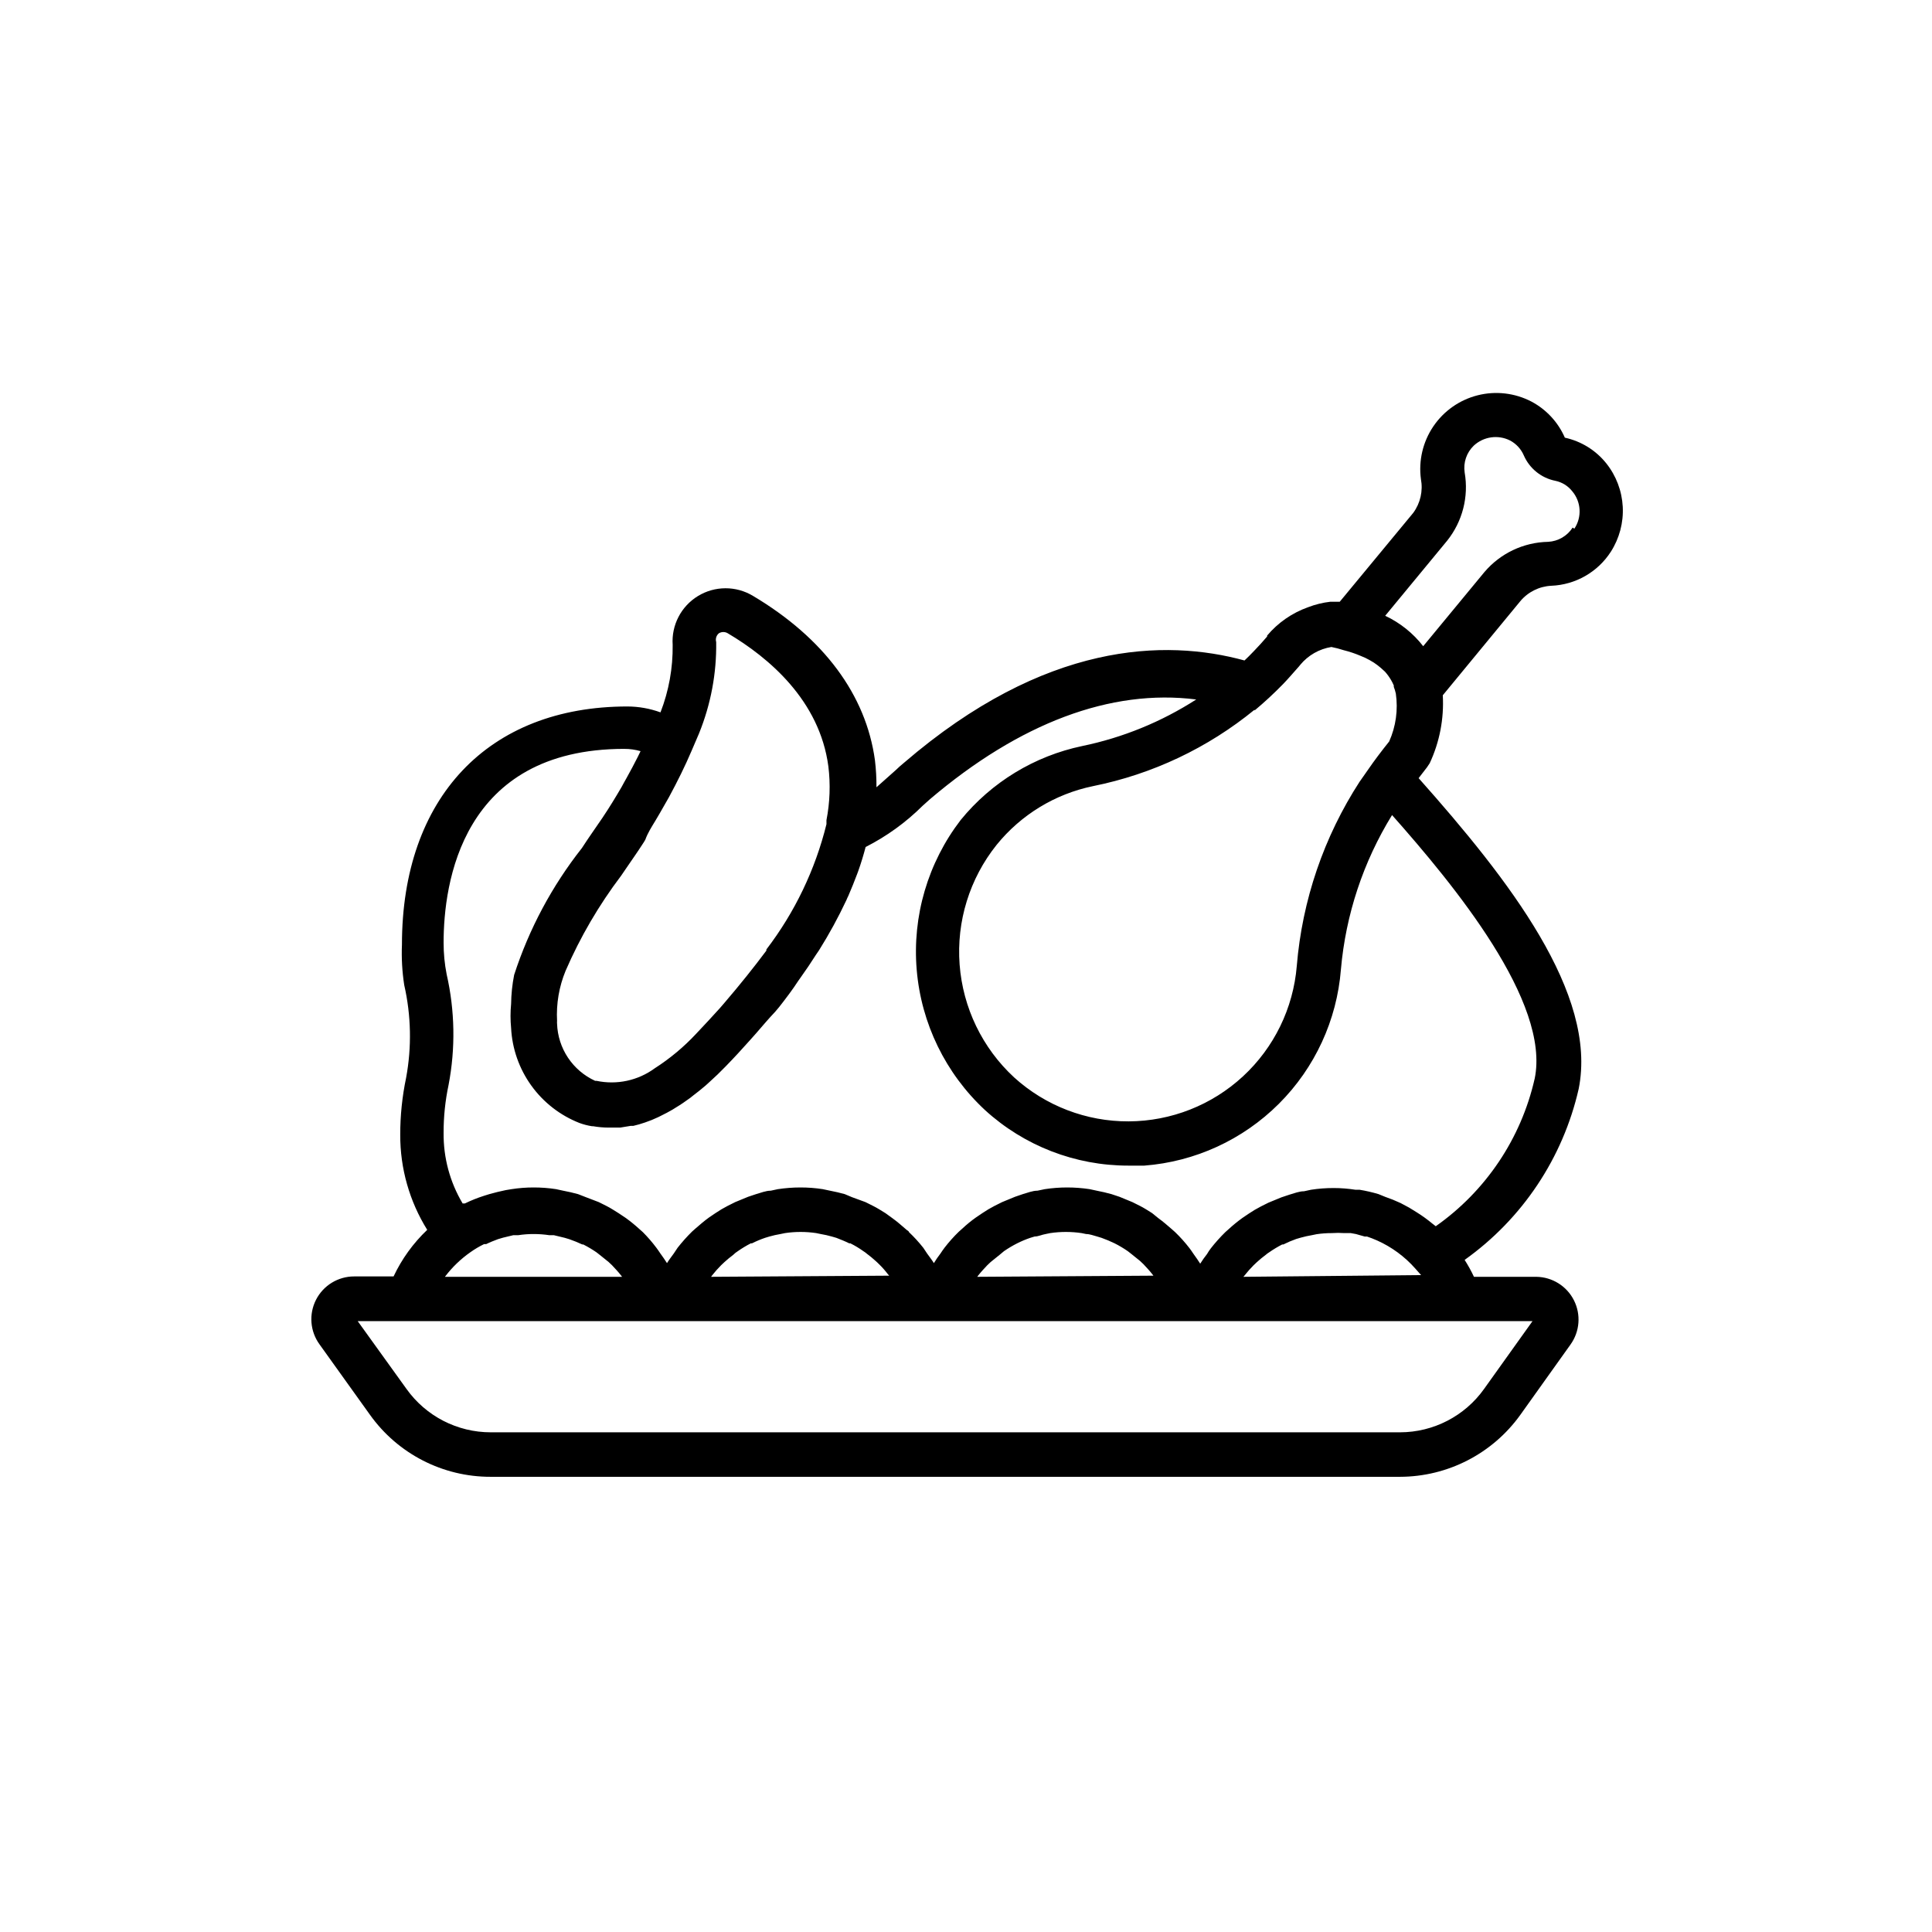
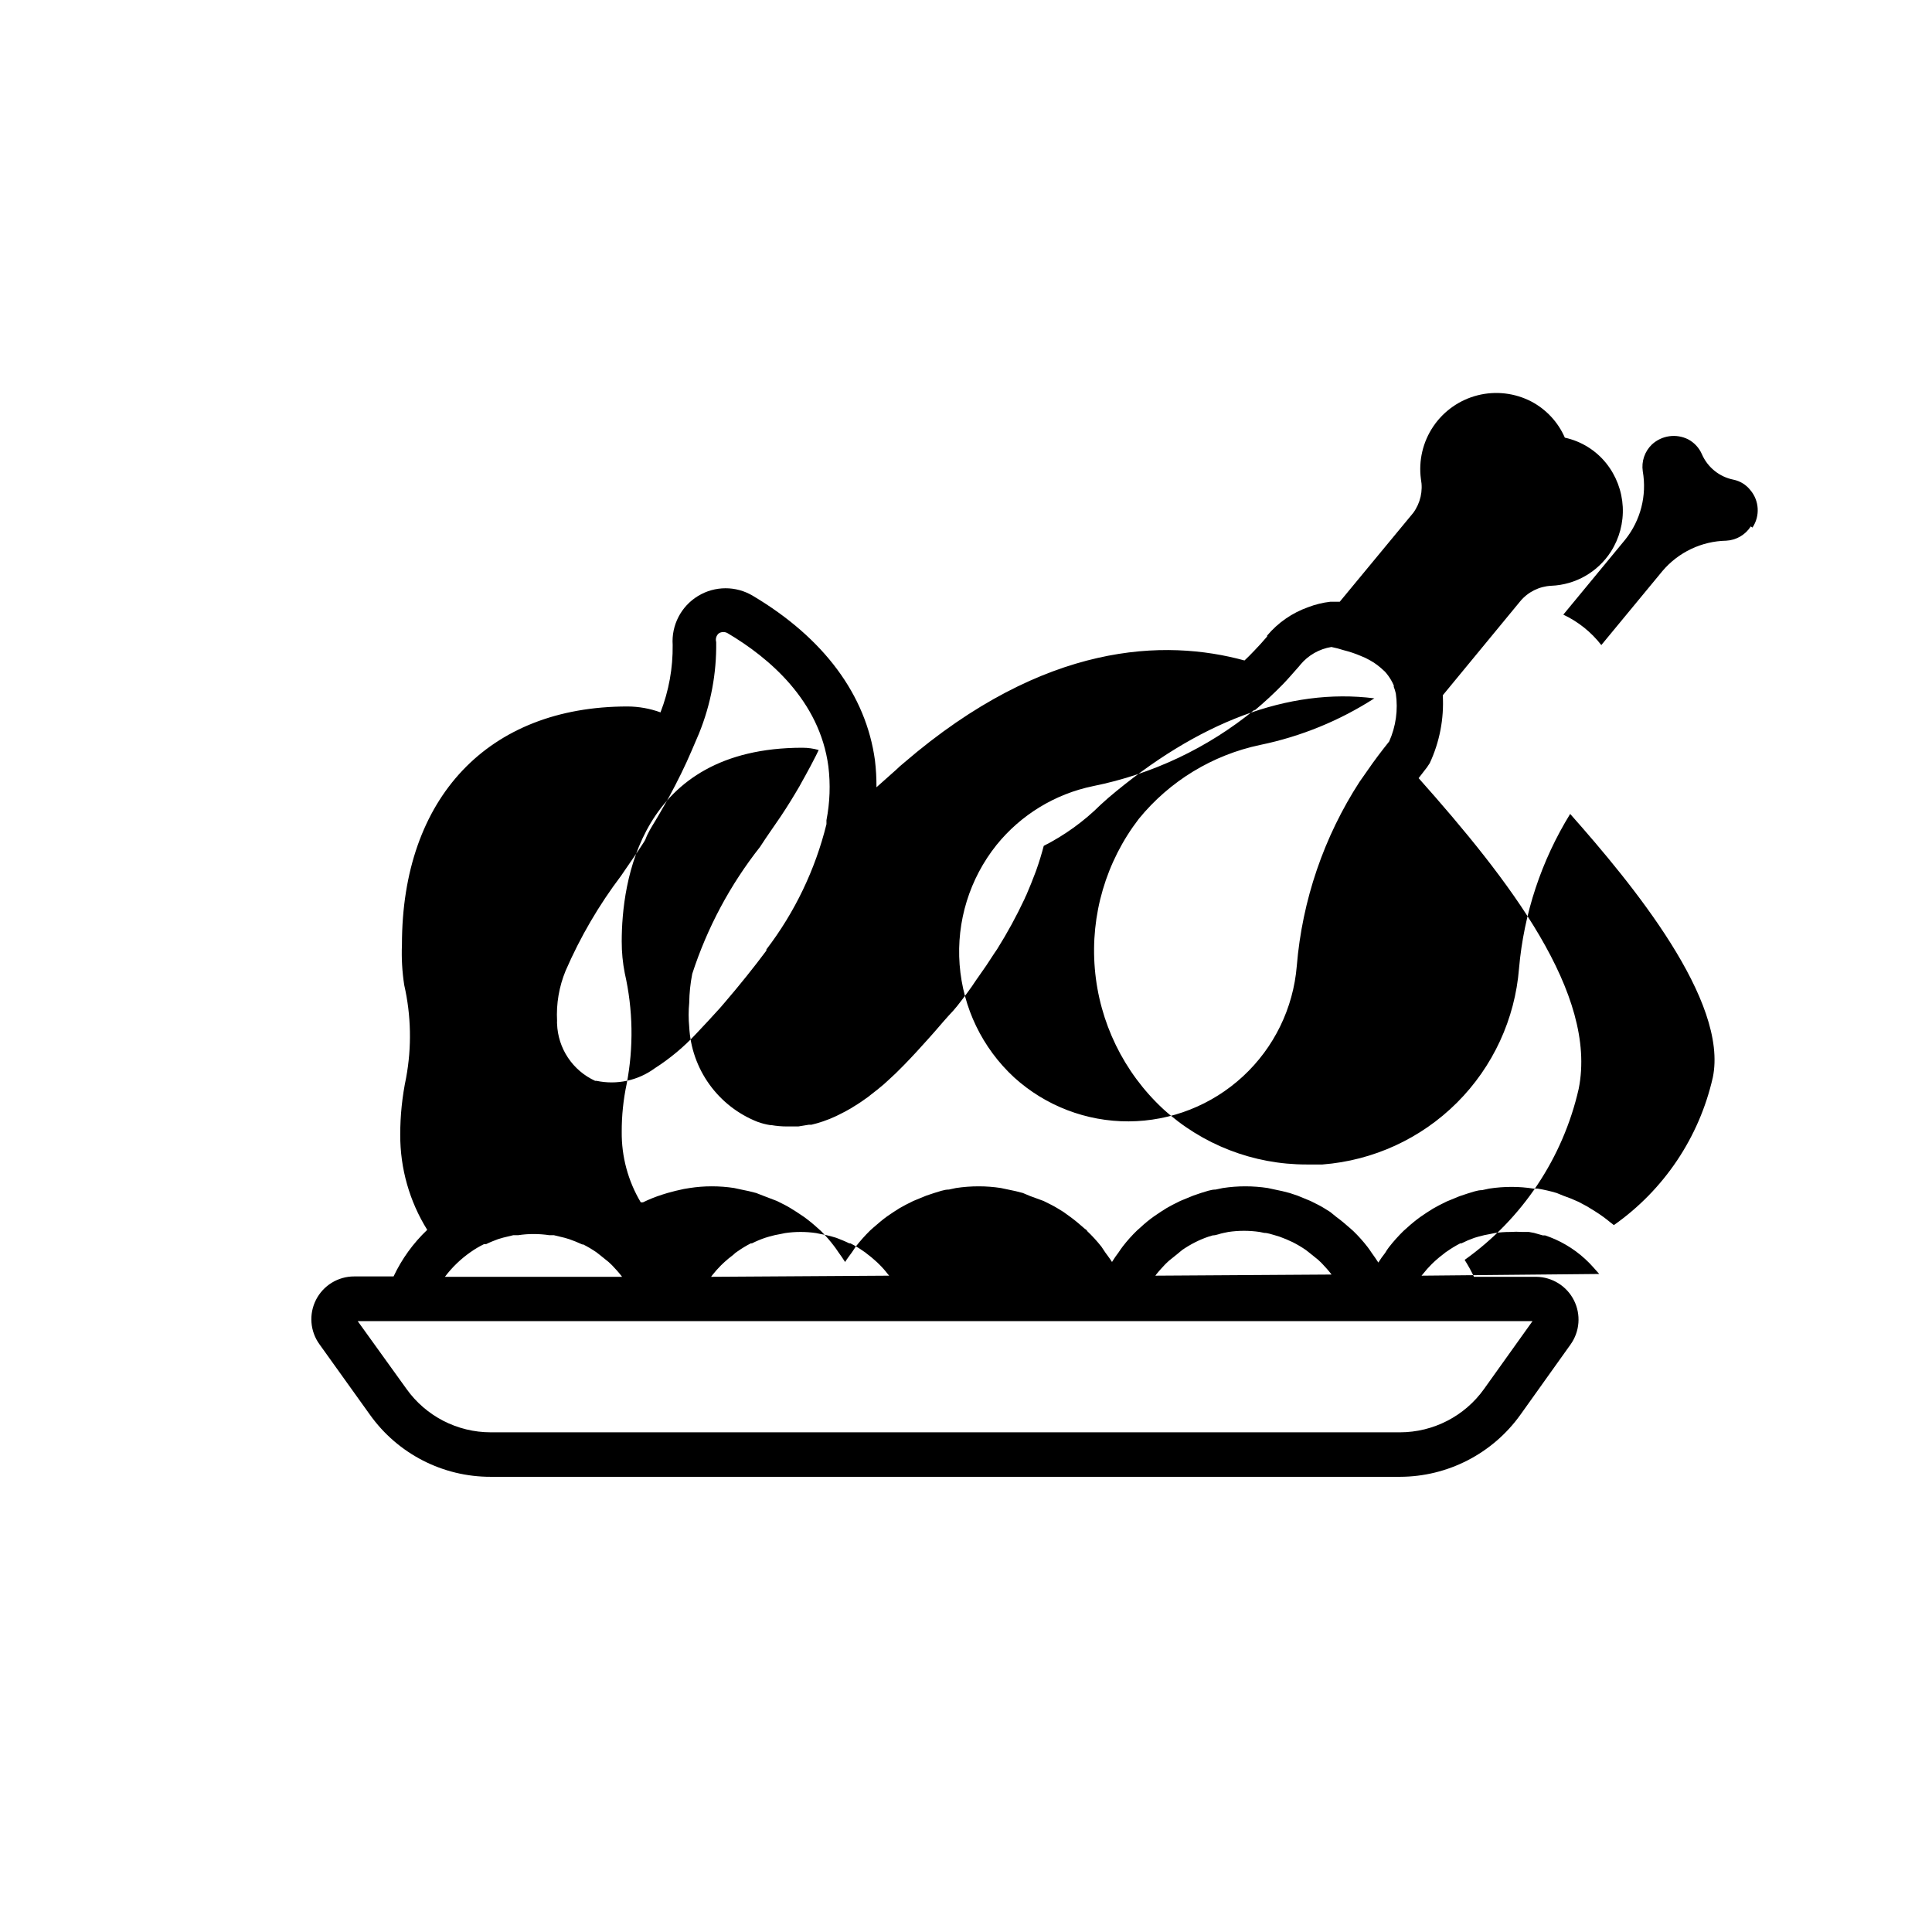
<svg xmlns="http://www.w3.org/2000/svg" fill="#000000" width="800px" height="800px" version="1.1" viewBox="144 144 512 512">
-   <path d="m569.68 266.79c-2.769-3.465-6.648-5.863-10.98-6.805-1.785-4.102-4.914-7.477-8.867-9.57-4.387-2.281-9.457-2.871-14.25-1.656-4.793 1.215-8.973 4.148-11.742 8.246-2.769 4.094-3.938 9.066-3.281 13.965 0.586 3.125-0.145 6.348-2.016 8.918l-19.496 23.578h-2.469c-2.035 0.23-4.035 0.723-5.945 1.461-4.211 1.496-7.949 4.086-10.832 7.508v0.25c-1.109 1.309-2.266 2.57-3.426 3.777-1.16 1.211-1.664 1.715-2.57 2.57-21.008-5.742-52.852-5.039-90.23 27.105-0.707 0.555-1.461 1.258-2.266 2.016-0.805 0.754-3.324 2.922-5.039 4.484 0.016-2.391-0.117-4.781-0.402-7.156-2.367-17.332-13.551-32.395-32.344-43.578h-0.004c-4.484-2.695-10.102-2.672-14.566 0.059-4.465 2.731-7.047 7.719-6.691 12.941 0.082 6.113-1.012 12.184-3.227 17.883-2.809-1.023-5.773-1.551-8.766-1.562-36.879 0-59.75 24.184-59.75 63.129-0.148 3.57 0.055 7.148 0.602 10.68 1.84 8.078 2.012 16.441 0.504 24.586-1.043 4.973-1.566 10.035-1.559 15.117-0.031 8.902 2.449 17.633 7.152 25.188-3.715 3.527-6.738 7.711-8.918 12.344h-10.43c-4.273-0.008-8.191 2.387-10.129 6.199s-1.566 8.391 0.961 11.84l13.352 18.641c7.375 10.332 19.297 16.453 31.992 16.422h240.97c12.652-0.027 24.52-6.141 31.891-16.422l13.301-18.641c2.457-3.434 2.805-7.949 0.898-11.719-1.902-3.766-5.746-6.164-9.969-6.219h-16.523c-0.723-1.547-1.551-3.043-2.469-4.484 15.301-10.891 26.062-27.027 30.227-45.344 5.039-25.191-18.488-55.418-42.422-82.324l2.215-2.871 0.707-1.059 0.004 0.004c2.633-5.633 3.828-11.828 3.477-18.035l20.504-24.887v-0.004c2.051-2.477 5.051-3.977 8.262-4.129 6.41-0.262 12.297-3.625 15.77-9.02 2.269-3.543 3.371-7.707 3.156-11.906-0.219-4.203-1.742-8.23-4.367-11.52zm-93.203 65.496v-0.004c2.637-2.199 5.16-4.539 7.559-7 1.309-1.359 2.469-2.719 3.68-4.082 0.301-0.352 0.656-0.707 0.906-1.059h-0.004c2.086-2.5 5-4.164 8.215-4.684 1.105 0.219 2.199 0.504 3.273 0.855 1.496 0.371 2.961 0.859 4.383 1.461l1.309 0.555c0.781 0.379 1.535 0.797 2.269 1.258 0.652 0.43 1.273 0.902 1.863 1.41l1.109 1.008c0.609 0.684 1.148 1.426 1.609 2.219 0.266 0.453 0.504 0.926 0.707 1.41 0.031 0.113 0.031 0.238 0 0.352 0.23 0.59 0.418 1.195 0.555 1.812 0.625 4.316 0.016 8.719-1.762 12.699-2.016 2.519-3.93 5.039-5.691 7.609l-2.117 3.023-0.004-0.004c-9.508 14.664-15.238 31.453-16.676 48.871-0.926 11.188-6.012 21.625-14.258 29.25s-19.047 11.879-30.277 11.93c-11.227 0.051-22.066-4.109-30.379-11.656-8.422-7.785-13.578-18.465-14.438-29.898-0.863-11.434 2.641-22.766 9.801-31.719 6.461-7.984 15.484-13.488 25.543-15.566 15.715-3.156 30.418-10.109 42.824-20.254zm-158.8 29.219c0.805-1.359 1.613-2.719 2.367-4.082l1.211-2.117c2.316-4.281 4.332-8.363 6.047-12.395l1.965-4.586-0.004 0.004c3.113-7.676 4.656-15.898 4.535-24.184-0.242-0.844 0.031-1.754 0.707-2.316 0.727-0.445 1.641-0.445 2.367 0 10.883 6.449 24.336 17.785 26.652 35.266 0.582 4.75 0.41 9.562-0.504 14.258v1.059c-2.969 12.043-8.387 23.348-15.922 33.203v0.301c-3.359 4.5-7.035 9.086-11.035 13.754l-1.258 1.461c-2.016 2.215-4.082 4.484-6.297 6.801-3.262 3.504-6.953 6.586-10.984 9.168-4.445 3.266-10.07 4.473-15.465 3.328h-0.352c-2.918-1.336-5.406-3.457-7.188-6.129-1.777-2.668-2.781-5.781-2.891-8.988-0.023-0.25-0.023-0.504 0-0.754-0.246-4.547 0.527-9.09 2.266-13.301 3.883-8.953 8.824-17.41 14.715-25.191l1.512-2.215c1.41-2.066 2.871-4.133 4.133-6.098 0.301-0.402 0.504-0.805 0.754-1.211 0.652-1.812 1.66-3.371 2.668-5.035zm232.46 132.6-12.848 17.984v0.004c-5.133 7.195-13.426 11.473-22.266 11.484h-240.97c-8.859 0.004-17.172-4.273-22.32-11.484l-12.945-17.988zm-288.23-11.738c1.906-2.527 4.199-4.738 6.801-6.551 1.133-0.801 2.328-1.508 3.574-2.113h0.555c1.008-0.504 2.066-0.906 3.125-1.309l1.359-0.402 2.719-0.656h1.312c1.352-0.207 2.715-0.309 4.082-0.305 1.383 0 2.762 0.102 4.129 0.305h1.211l2.922 0.707 1.16 0.352-0.004-0.004c1.184 0.41 2.344 0.883 3.477 1.41h0.254c1.203 0.613 2.363 1.301 3.477 2.066l0.906 0.707 2.316 1.863 0.906 0.855c0.805 0.855 1.613 1.715 2.367 2.672l0.301 0.402zm70.535 0 0.301-0.402h-0.004c0.738-0.938 1.527-1.828 2.371-2.672l0.906-0.855c0.723-0.66 1.477-1.281 2.266-1.863 0.379-0.387 0.801-0.723 1.262-1.008 1.094-0.766 2.238-1.457 3.426-2.066h0.301c1.121-0.566 2.285-1.055 3.477-1.461l1.16-0.352c0.961-0.273 1.934-0.492 2.922-0.656l1.211-0.25h-0.004c2.738-0.406 5.523-0.406 8.262 0l1.211 0.25c0.984 0.164 1.961 0.383 2.922 0.656l1.211 0.352c1.16 0.453 2.316 0.906 3.426 1.461h0.301c1.195 0.598 2.34 1.289 3.426 2.066 0.34 0.207 0.66 0.441 0.957 0.703 0.789 0.582 1.543 1.207 2.266 1.867 0.301 0.301 0.656 0.555 0.906 0.855h0.004c0.855 0.828 1.645 1.723 2.367 2.672l0.352 0.402zm70.535 0 0.301-0.402c0.754-0.957 1.562-1.812 2.367-2.672l0.906-0.855 2.316-1.863 1.207-1.008c1.113-0.766 2.273-1.457 3.477-2.066 1.121-0.566 2.285-1.055 3.477-1.461l1.16-0.352c0.957 0 1.965-0.504 2.922-0.656l1.211-0.25h-0.004c2.758-0.406 5.559-0.406 8.312 0l1.211 0.25c0.957 0 1.965 0.402 2.922 0.656l1.16 0.352c1.184 0.426 2.344 0.914 3.473 1.461 1.207 0.609 2.367 1.301 3.477 2.066l0.906 0.707 2.316 1.863 0.906 0.855c0.805 0.855 1.613 1.715 2.367 2.672l0.301 0.402zm70.535 0 0.352-0.402h-0.008c0.738-0.938 1.527-1.828 2.371-2.672l0.906-0.855c0.723-0.66 1.477-1.281 2.266-1.863 0.297-0.262 0.617-0.5 0.957-0.707 1.094-0.766 2.238-1.453 3.426-2.066h0.305c1.109-0.559 2.254-1.047 3.426-1.461l1.211-0.352h-0.004c0.961-0.27 1.938-0.488 2.922-0.652l1.211-0.25v-0.004c1.367-0.203 2.746-0.305 4.129-0.301 1.09-0.078 2.188-0.078 3.277 0h1.715l1.359 0.25 2.316 0.656h0.605c0.906 0.301 1.812 0.656 2.719 1.059 3.848 1.723 7.281 4.25 10.074 7.406l1.562 1.762zm77.176-52.445c-3.598 15.809-12.934 29.719-26.199 39.043l-0.906-0.707v0.004c-1.277-1.062-2.621-2.039-4.031-2.922l-2.117-1.309-2.266-1.211c-1.344-0.629-2.723-1.184-4.129-1.664l-1.715-0.703c-1.652-0.492-3.336-0.879-5.039-1.16h-1.109 0.004c-1.902-0.301-3.82-0.453-5.746-0.453-2.004-0.004-4.012 0.148-5.992 0.453l-1.863 0.402c-1.309 0-2.621 0.555-3.879 0.906l-2.117 0.707-3.426 1.41-2.016 1.008c-1.113 0.57-2.191 1.211-3.227 1.914l-1.715 1.16h0.004c-1.25 0.902-2.445 1.879-3.578 2.922l-0.906 0.805c-1.367 1.344-2.648 2.773-3.828 4.281-0.371 0.48-0.707 0.988-1.008 1.512-0.652 0.824-1.258 1.684-1.816 2.57-0.555-0.906-1.16-1.715-1.762-2.57-0.605-0.855-0.656-1.008-1.059-1.512-1.168-1.52-2.449-2.949-3.828-4.281l-0.906-0.805c-1.16-1.008-2.316-2.016-3.578-2.922l-1.613-1.312c-1.059-0.656-2.117-1.359-3.223-1.914l-2.016-1.008-3.426-1.41-2.117-0.703c-1.258-0.352-2.57-0.656-3.879-0.906l-1.863-0.402v-0.004c-1.984-0.301-3.988-0.453-5.996-0.453-1.988 0-3.977 0.152-5.945 0.453l-1.914 0.402c-1.309 0-2.621 0.555-3.879 0.906l-2.066 0.707-3.426 1.41-2.016 1.008c-1.113 0.57-2.188 1.211-3.223 1.914l-1.715 1.16c-1.258 0.891-2.453 1.867-3.574 2.922l-0.906 0.805h-0.004c-1.379 1.332-2.66 2.766-3.828 4.285-0.402 0.504-0.707 1.008-1.059 1.512-0.633 0.824-1.219 1.68-1.762 2.566-0.555-0.906-1.211-1.715-1.812-2.57l-1.008-1.512v0.004c-1.16-1.465-2.422-2.848-3.781-4.133 0-0.301-0.605-0.504-0.855-0.805-1.16-1.008-2.316-2.016-3.578-2.922l-1.812-1.312c-1.059-0.656-2.168-1.359-3.273-1.914l-2.016-1.008-3.578-1.309-1.914-0.805c-1.258-0.352-2.57-0.656-3.879-0.906l-1.914-0.402v-0.004c-1.969-0.305-3.957-0.457-5.945-0.453-2.008 0-4.012 0.152-5.996 0.453l-1.863 0.402c-1.309 0-2.621 0.555-3.879 0.906l-2.117 0.707-3.426 1.41-2.016 1.008c-1.113 0.57-2.191 1.211-3.223 1.914l-1.715 1.16c-1.258 0.906-2.418 1.914-3.578 2.922l-0.906 0.805c-1.367 1.344-2.644 2.777-3.828 4.285l-1.008 1.512c-0.605 0.855-1.258 1.664-1.812 2.57-0.555-0.906-1.16-1.715-1.762-2.57-0.605-0.855-0.656-1.008-1.059-1.512-1.094-1.461-2.289-2.84-3.578-4.133l-0.906-0.805c-1.137-1.043-2.332-2.016-3.578-2.922l-1.965-1.312c-1.059-0.656-2.117-1.359-3.223-1.914l-2.016-1.008-3.426-1.309-2.066-0.805c-1.309-0.352-2.57-0.656-3.93-0.906l-1.863-0.402v-0.004c-1.984-0.305-3.988-0.457-5.996-0.453-1.957 0-3.91 0.152-5.844 0.453l-1.512 0.25c-1.461 0.301-2.922 0.656-4.332 1.059l-1.461 0.453-0.004 0.004c-1.723 0.547-3.406 1.223-5.035 2.016h-0.605c-3.367-5.652-5.109-12.117-5.039-18.691-0.016-4.269 0.426-8.523 1.312-12.699 1.859-9.703 1.691-19.688-0.504-29.32-0.547-2.769-0.816-5.59-0.809-8.414 0-15.469 4.637-51.34 47.914-51.34v0.004c1.449-0.004 2.891 0.203 4.281 0.602l-0.707 1.461c-0.957 1.863-1.914 3.727-3.023 5.691-0.453 0.754-0.855 1.562-1.309 2.367-1.562 2.672-3.176 5.34-5.039 8.113-1.863 2.769-3.527 5.039-5.441 8.012h0.004c-7.941 10.066-14.031 21.461-17.988 33.656-0.5 2.539-0.77 5.117-0.805 7.707-0.203 2.113-0.203 4.238 0 6.348 0.277 5.5 2.137 10.801 5.356 15.27s7.656 7.914 12.781 9.922c1.078 0.391 2.191 0.68 3.324 0.855h0.305c1.328 0.23 2.68 0.352 4.027 0.355h3.121l2.769-0.453h0.707l0.004-0.004c1.055-0.246 2.098-0.547 3.125-0.906 1.184-0.398 2.344-0.871 3.477-1.41l0.805-0.402c1.008-0.504 2.016-1.008 3.023-1.613l0.805-0.504c1.258-0.754 2.519-1.613 3.828-2.57l0.754-0.605c1.059-0.805 2.215-1.715 3.324-2.672l1.109-1.008c1.41-1.258 2.769-2.57 4.231-4.082 2.266-2.316 4.383-4.637 6.449-6.953l1.613-1.812c1.664-1.914 3.223-3.777 5.039-5.691l1.059-1.258c1.812-2.316 3.578-4.637 5.039-6.902l0.605-0.855c1.445-2.016 2.805-4.031 4.082-6.047l0.855-1.258c2.684-4.281 5.106-8.723 7.254-13.301 0.148-0.379 0.316-0.746 0.504-1.109 0.855-1.965 1.613-3.879 2.316-5.742l0.301-0.805c0.754-2.117 1.41-4.281 1.965-6.398h0.004c5.578-2.832 10.676-6.523 15.113-10.934l1.965-1.762c23.73-20.152 47.863-29.27 70.535-26.398v-0.004c-9.234 5.941-19.48 10.125-30.23 12.344-12.66 2.656-24.023 9.574-32.195 19.598-8.691 11.316-12.852 25.469-11.656 39.691 1.191 14.219 7.648 27.48 18.105 37.191 10.379 9.48 23.934 14.727 37.988 14.711h4.231c13.457-1.039 26.098-6.848 35.648-16.379 9.551-9.531 15.383-22.164 16.449-35.613 1.27-14.508 5.91-28.516 13.551-40.91 16.426 18.539 42.066 49.574 37.785 69.93zm10.078-146.11c-1.43 2.234-3.852 3.641-6.5 3.777-6.516 0.129-12.66 3.047-16.879 8.012l-16.223 19.648c-2.676-3.445-6.129-6.207-10.074-8.062l16.426-19.902-0.004 0.004c4.066-5.086 5.754-11.672 4.637-18.086-0.395-2.621 0.508-5.269 2.418-7.106 2.609-2.418 6.445-2.961 9.621-1.359 1.621 0.863 2.898 2.246 3.629 3.93 1.512 3.484 4.637 6.008 8.363 6.75 1.773 0.363 3.363 1.348 4.484 2.773 2.375 2.812 2.602 6.859 0.555 9.922z" />
+   <path d="m569.68 266.79c-2.769-3.465-6.648-5.863-10.98-6.805-1.785-4.102-4.914-7.477-8.867-9.57-4.387-2.281-9.457-2.871-14.25-1.656-4.793 1.215-8.973 4.148-11.742 8.246-2.769 4.094-3.938 9.066-3.281 13.965 0.586 3.125-0.145 6.348-2.016 8.918l-19.496 23.578h-2.469c-2.035 0.23-4.035 0.723-5.945 1.461-4.211 1.496-7.949 4.086-10.832 7.508v0.25c-1.109 1.309-2.266 2.57-3.426 3.777-1.16 1.211-1.664 1.715-2.57 2.57-21.008-5.742-52.852-5.039-90.23 27.105-0.707 0.555-1.461 1.258-2.266 2.016-0.805 0.754-3.324 2.922-5.039 4.484 0.016-2.391-0.117-4.781-0.402-7.156-2.367-17.332-13.551-32.395-32.344-43.578h-0.004c-4.484-2.695-10.102-2.672-14.566 0.059-4.465 2.731-7.047 7.719-6.691 12.941 0.082 6.113-1.012 12.184-3.227 17.883-2.809-1.023-5.773-1.551-8.766-1.562-36.879 0-59.75 24.184-59.75 63.129-0.148 3.57 0.055 7.148 0.602 10.68 1.84 8.078 2.012 16.441 0.504 24.586-1.043 4.973-1.566 10.035-1.559 15.117-0.031 8.902 2.449 17.633 7.152 25.188-3.715 3.527-6.738 7.711-8.918 12.344h-10.43c-4.273-0.008-8.191 2.387-10.129 6.199s-1.566 8.391 0.961 11.84l13.352 18.641c7.375 10.332 19.297 16.453 31.992 16.422h240.97c12.652-0.027 24.52-6.141 31.891-16.422l13.301-18.641c2.457-3.434 2.805-7.949 0.898-11.719-1.902-3.766-5.746-6.164-9.969-6.219h-16.523c-0.723-1.547-1.551-3.043-2.469-4.484 15.301-10.891 26.062-27.027 30.227-45.344 5.039-25.191-18.488-55.418-42.422-82.324l2.215-2.871 0.707-1.059 0.004 0.004c2.633-5.633 3.828-11.828 3.477-18.035l20.504-24.887v-0.004c2.051-2.477 5.051-3.977 8.262-4.129 6.41-0.262 12.297-3.625 15.77-9.02 2.269-3.543 3.371-7.707 3.156-11.906-0.219-4.203-1.742-8.23-4.367-11.52zm-93.203 65.496v-0.004c2.637-2.199 5.16-4.539 7.559-7 1.309-1.359 2.469-2.719 3.68-4.082 0.301-0.352 0.656-0.707 0.906-1.059h-0.004c2.086-2.5 5-4.164 8.215-4.684 1.105 0.219 2.199 0.504 3.273 0.855 1.496 0.371 2.961 0.859 4.383 1.461l1.309 0.555c0.781 0.379 1.535 0.797 2.269 1.258 0.652 0.43 1.273 0.902 1.863 1.41l1.109 1.008c0.609 0.684 1.148 1.426 1.609 2.219 0.266 0.453 0.504 0.926 0.707 1.41 0.031 0.113 0.031 0.238 0 0.352 0.23 0.59 0.418 1.195 0.555 1.812 0.625 4.316 0.016 8.719-1.762 12.699-2.016 2.519-3.93 5.039-5.691 7.609l-2.117 3.023-0.004-0.004c-9.508 14.664-15.238 31.453-16.676 48.871-0.926 11.188-6.012 21.625-14.258 29.25s-19.047 11.879-30.277 11.93c-11.227 0.051-22.066-4.109-30.379-11.656-8.422-7.785-13.578-18.465-14.438-29.898-0.863-11.434 2.641-22.766 9.801-31.719 6.461-7.984 15.484-13.488 25.543-15.566 15.715-3.156 30.418-10.109 42.824-20.254zm-158.8 29.219c0.805-1.359 1.613-2.719 2.367-4.082l1.211-2.117c2.316-4.281 4.332-8.363 6.047-12.395l1.965-4.586-0.004 0.004c3.113-7.676 4.656-15.898 4.535-24.184-0.242-0.844 0.031-1.754 0.707-2.316 0.727-0.445 1.641-0.445 2.367 0 10.883 6.449 24.336 17.785 26.652 35.266 0.582 4.75 0.41 9.562-0.504 14.258v1.059c-2.969 12.043-8.387 23.348-15.922 33.203v0.301c-3.359 4.5-7.035 9.086-11.035 13.754l-1.258 1.461c-2.016 2.215-4.082 4.484-6.297 6.801-3.262 3.504-6.953 6.586-10.984 9.168-4.445 3.266-10.07 4.473-15.465 3.328h-0.352c-2.918-1.336-5.406-3.457-7.188-6.129-1.777-2.668-2.781-5.781-2.891-8.988-0.023-0.25-0.023-0.504 0-0.754-0.246-4.547 0.527-9.09 2.266-13.301 3.883-8.953 8.824-17.41 14.715-25.191l1.512-2.215c1.41-2.066 2.871-4.133 4.133-6.098 0.301-0.402 0.504-0.805 0.754-1.211 0.652-1.812 1.66-3.371 2.668-5.035zm232.46 132.6-12.848 17.984v0.004c-5.133 7.195-13.426 11.473-22.266 11.484h-240.97c-8.859 0.004-17.172-4.273-22.32-11.484l-12.945-17.988zm-288.23-11.738c1.906-2.527 4.199-4.738 6.801-6.551 1.133-0.801 2.328-1.508 3.574-2.113h0.555c1.008-0.504 2.066-0.906 3.125-1.309l1.359-0.402 2.719-0.656h1.312c1.352-0.207 2.715-0.309 4.082-0.305 1.383 0 2.762 0.102 4.129 0.305h1.211l2.922 0.707 1.16 0.352-0.004-0.004c1.184 0.41 2.344 0.883 3.477 1.41h0.254c1.203 0.613 2.363 1.301 3.477 2.066l0.906 0.707 2.316 1.863 0.906 0.855c0.805 0.855 1.613 1.715 2.367 2.672l0.301 0.402zm70.535 0 0.301-0.402h-0.004c0.738-0.938 1.527-1.828 2.371-2.672l0.906-0.855c0.723-0.66 1.477-1.281 2.266-1.863 0.379-0.387 0.801-0.723 1.262-1.008 1.094-0.766 2.238-1.457 3.426-2.066h0.301c1.121-0.566 2.285-1.055 3.477-1.461l1.16-0.352c0.961-0.273 1.934-0.492 2.922-0.656l1.211-0.25h-0.004c2.738-0.406 5.523-0.406 8.262 0l1.211 0.25c0.984 0.164 1.961 0.383 2.922 0.656l1.211 0.352c1.16 0.453 2.316 0.906 3.426 1.461h0.301c1.195 0.598 2.34 1.289 3.426 2.066 0.34 0.207 0.66 0.441 0.957 0.703 0.789 0.582 1.543 1.207 2.266 1.867 0.301 0.301 0.656 0.555 0.906 0.855h0.004c0.855 0.828 1.645 1.723 2.367 2.672l0.352 0.402m70.535 0 0.301-0.402c0.754-0.957 1.562-1.812 2.367-2.672l0.906-0.855 2.316-1.863 1.207-1.008c1.113-0.766 2.273-1.457 3.477-2.066 1.121-0.566 2.285-1.055 3.477-1.461l1.16-0.352c0.957 0 1.965-0.504 2.922-0.656l1.211-0.25h-0.004c2.758-0.406 5.559-0.406 8.312 0l1.211 0.25c0.957 0 1.965 0.402 2.922 0.656l1.16 0.352c1.184 0.426 2.344 0.914 3.473 1.461 1.207 0.609 2.367 1.301 3.477 2.066l0.906 0.707 2.316 1.863 0.906 0.855c0.805 0.855 1.613 1.715 2.367 2.672l0.301 0.402zm70.535 0 0.352-0.402h-0.008c0.738-0.938 1.527-1.828 2.371-2.672l0.906-0.855c0.723-0.66 1.477-1.281 2.266-1.863 0.297-0.262 0.617-0.5 0.957-0.707 1.094-0.766 2.238-1.453 3.426-2.066h0.305c1.109-0.559 2.254-1.047 3.426-1.461l1.211-0.352h-0.004c0.961-0.27 1.938-0.488 2.922-0.652l1.211-0.25v-0.004c1.367-0.203 2.746-0.305 4.129-0.301 1.09-0.078 2.188-0.078 3.277 0h1.715l1.359 0.25 2.316 0.656h0.605c0.906 0.301 1.812 0.656 2.719 1.059 3.848 1.723 7.281 4.25 10.074 7.406l1.562 1.762zm77.176-52.445c-3.598 15.809-12.934 29.719-26.199 39.043l-0.906-0.707v0.004c-1.277-1.062-2.621-2.039-4.031-2.922l-2.117-1.309-2.266-1.211c-1.344-0.629-2.723-1.184-4.129-1.664l-1.715-0.703c-1.652-0.492-3.336-0.879-5.039-1.16h-1.109 0.004c-1.902-0.301-3.82-0.453-5.746-0.453-2.004-0.004-4.012 0.148-5.992 0.453l-1.863 0.402c-1.309 0-2.621 0.555-3.879 0.906l-2.117 0.707-3.426 1.41-2.016 1.008c-1.113 0.57-2.191 1.211-3.227 1.914l-1.715 1.16h0.004c-1.25 0.902-2.445 1.879-3.578 2.922l-0.906 0.805c-1.367 1.344-2.648 2.773-3.828 4.281-0.371 0.48-0.707 0.988-1.008 1.512-0.652 0.824-1.258 1.684-1.816 2.57-0.555-0.906-1.16-1.715-1.762-2.57-0.605-0.855-0.656-1.008-1.059-1.512-1.168-1.52-2.449-2.949-3.828-4.281l-0.906-0.805c-1.16-1.008-2.316-2.016-3.578-2.922l-1.613-1.312c-1.059-0.656-2.117-1.359-3.223-1.914l-2.016-1.008-3.426-1.41-2.117-0.703c-1.258-0.352-2.57-0.656-3.879-0.906l-1.863-0.402v-0.004c-1.984-0.301-3.988-0.453-5.996-0.453-1.988 0-3.977 0.152-5.945 0.453l-1.914 0.402c-1.309 0-2.621 0.555-3.879 0.906l-2.066 0.707-3.426 1.41-2.016 1.008c-1.113 0.57-2.188 1.211-3.223 1.914l-1.715 1.16c-1.258 0.891-2.453 1.867-3.574 2.922l-0.906 0.805h-0.004c-1.379 1.332-2.66 2.766-3.828 4.285-0.402 0.504-0.707 1.008-1.059 1.512-0.633 0.824-1.219 1.68-1.762 2.566-0.555-0.906-1.211-1.715-1.812-2.57l-1.008-1.512v0.004c-1.16-1.465-2.422-2.848-3.781-4.133 0-0.301-0.605-0.504-0.855-0.805-1.16-1.008-2.316-2.016-3.578-2.922l-1.812-1.312c-1.059-0.656-2.168-1.359-3.273-1.914l-2.016-1.008-3.578-1.309-1.914-0.805c-1.258-0.352-2.57-0.656-3.879-0.906l-1.914-0.402v-0.004c-1.969-0.305-3.957-0.457-5.945-0.453-2.008 0-4.012 0.152-5.996 0.453l-1.863 0.402c-1.309 0-2.621 0.555-3.879 0.906l-2.117 0.707-3.426 1.41-2.016 1.008c-1.113 0.57-2.191 1.211-3.223 1.914l-1.715 1.16c-1.258 0.906-2.418 1.914-3.578 2.922l-0.906 0.805c-1.367 1.344-2.644 2.777-3.828 4.285l-1.008 1.512c-0.605 0.855-1.258 1.664-1.812 2.57-0.555-0.906-1.16-1.715-1.762-2.57-0.605-0.855-0.656-1.008-1.059-1.512-1.094-1.461-2.289-2.84-3.578-4.133l-0.906-0.805c-1.137-1.043-2.332-2.016-3.578-2.922l-1.965-1.312c-1.059-0.656-2.117-1.359-3.223-1.914l-2.016-1.008-3.426-1.309-2.066-0.805c-1.309-0.352-2.57-0.656-3.93-0.906l-1.863-0.402v-0.004c-1.984-0.305-3.988-0.457-5.996-0.453-1.957 0-3.91 0.152-5.844 0.453l-1.512 0.25c-1.461 0.301-2.922 0.656-4.332 1.059l-1.461 0.453-0.004 0.004c-1.723 0.547-3.406 1.223-5.035 2.016h-0.605c-3.367-5.652-5.109-12.117-5.039-18.691-0.016-4.269 0.426-8.523 1.312-12.699 1.859-9.703 1.691-19.688-0.504-29.32-0.547-2.769-0.816-5.59-0.809-8.414 0-15.469 4.637-51.34 47.914-51.34v0.004c1.449-0.004 2.891 0.203 4.281 0.602l-0.707 1.461c-0.957 1.863-1.914 3.727-3.023 5.691-0.453 0.754-0.855 1.562-1.309 2.367-1.562 2.672-3.176 5.34-5.039 8.113-1.863 2.769-3.527 5.039-5.441 8.012h0.004c-7.941 10.066-14.031 21.461-17.988 33.656-0.5 2.539-0.77 5.117-0.805 7.707-0.203 2.113-0.203 4.238 0 6.348 0.277 5.5 2.137 10.801 5.356 15.27s7.656 7.914 12.781 9.922c1.078 0.391 2.191 0.68 3.324 0.855h0.305c1.328 0.23 2.68 0.352 4.027 0.355h3.121l2.769-0.453h0.707l0.004-0.004c1.055-0.246 2.098-0.547 3.125-0.906 1.184-0.398 2.344-0.871 3.477-1.41l0.805-0.402c1.008-0.504 2.016-1.008 3.023-1.613l0.805-0.504c1.258-0.754 2.519-1.613 3.828-2.57l0.754-0.605c1.059-0.805 2.215-1.715 3.324-2.672l1.109-1.008c1.41-1.258 2.769-2.57 4.231-4.082 2.266-2.316 4.383-4.637 6.449-6.953l1.613-1.812c1.664-1.914 3.223-3.777 5.039-5.691l1.059-1.258c1.812-2.316 3.578-4.637 5.039-6.902l0.605-0.855c1.445-2.016 2.805-4.031 4.082-6.047l0.855-1.258c2.684-4.281 5.106-8.723 7.254-13.301 0.148-0.379 0.316-0.746 0.504-1.109 0.855-1.965 1.613-3.879 2.316-5.742l0.301-0.805c0.754-2.117 1.41-4.281 1.965-6.398h0.004c5.578-2.832 10.676-6.523 15.113-10.934l1.965-1.762c23.73-20.152 47.863-29.27 70.535-26.398v-0.004c-9.234 5.941-19.48 10.125-30.23 12.344-12.66 2.656-24.023 9.574-32.195 19.598-8.691 11.316-12.852 25.469-11.656 39.691 1.191 14.219 7.648 27.48 18.105 37.191 10.379 9.48 23.934 14.727 37.988 14.711h4.231c13.457-1.039 26.098-6.848 35.648-16.379 9.551-9.531 15.383-22.164 16.449-35.613 1.27-14.508 5.91-28.516 13.551-40.91 16.426 18.539 42.066 49.574 37.785 69.93zm10.078-146.11c-1.43 2.234-3.852 3.641-6.5 3.777-6.516 0.129-12.66 3.047-16.879 8.012l-16.223 19.648c-2.676-3.445-6.129-6.207-10.074-8.062l16.426-19.902-0.004 0.004c4.066-5.086 5.754-11.672 4.637-18.086-0.395-2.621 0.508-5.269 2.418-7.106 2.609-2.418 6.445-2.961 9.621-1.359 1.621 0.863 2.898 2.246 3.629 3.93 1.512 3.484 4.637 6.008 8.363 6.75 1.773 0.363 3.363 1.348 4.484 2.773 2.375 2.812 2.602 6.859 0.555 9.922z" />
</svg>